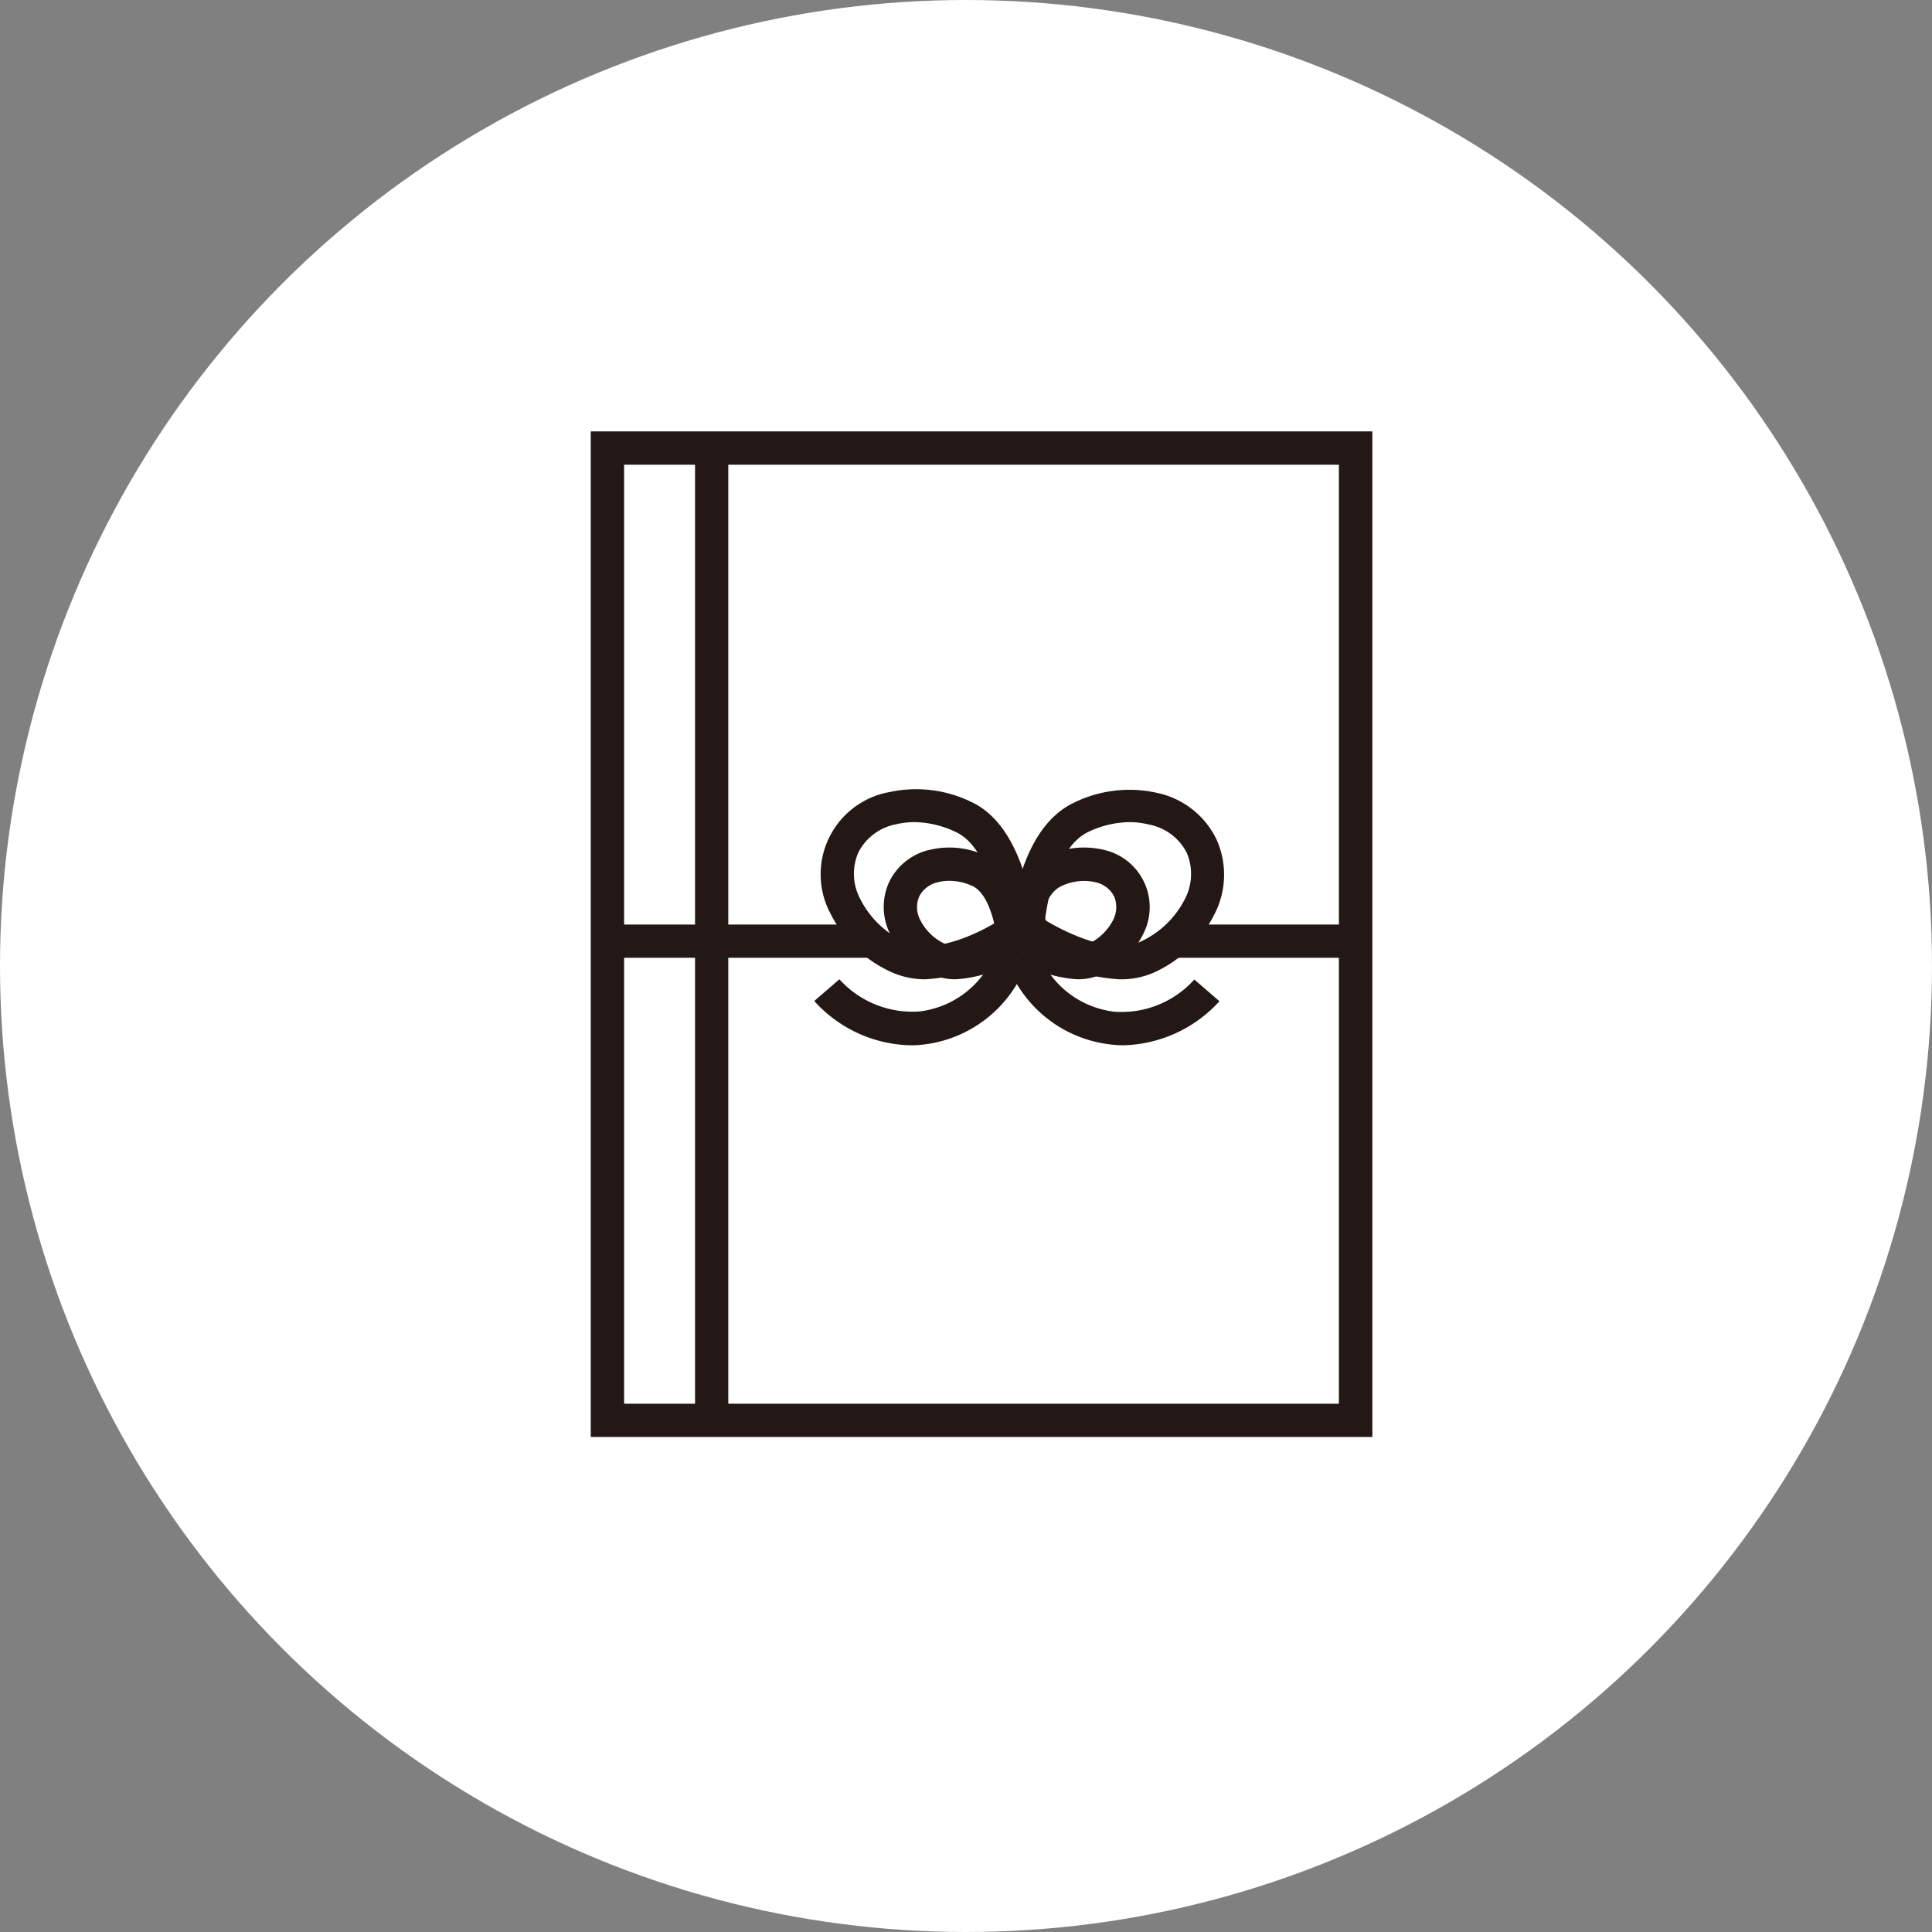
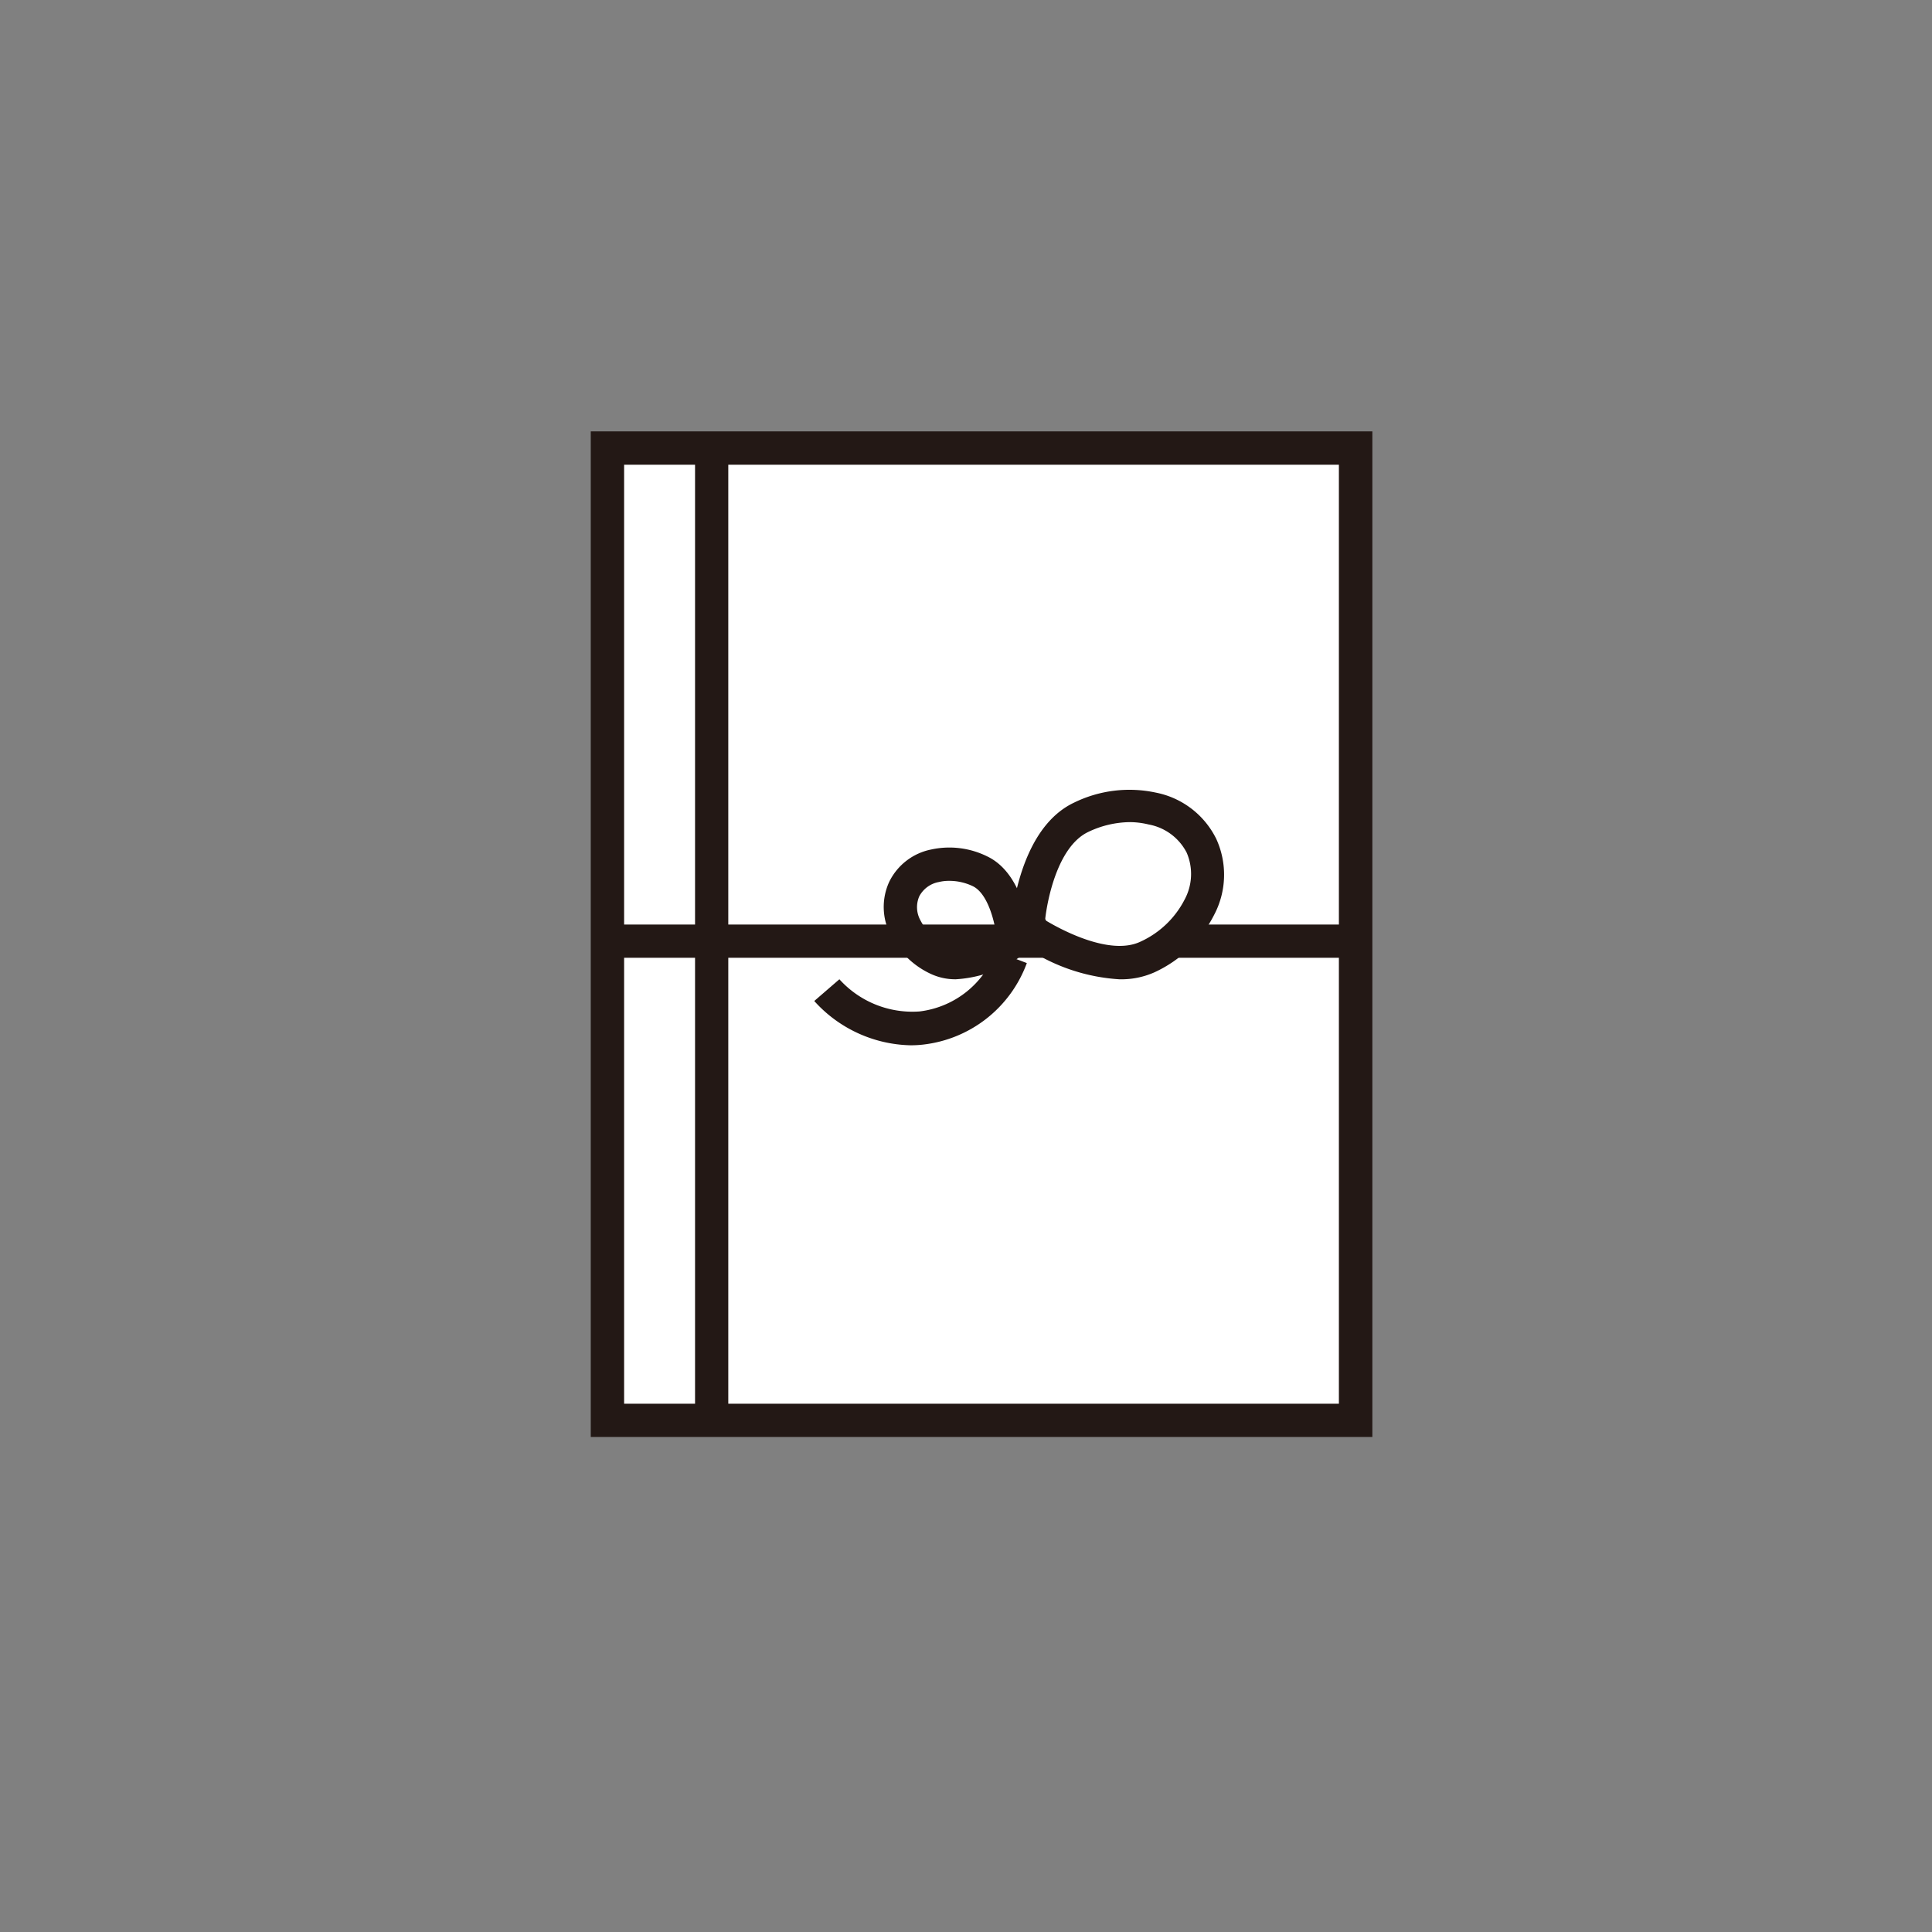
<svg xmlns="http://www.w3.org/2000/svg" viewBox="0 0 164.5 164.5">
  <rect x="0" y="0" width="164.5" height="164.5" fill="#808080" stroke="none" />
  <defs>
    <style>.cls-1{fill:#fff;}.cls-2{fill:#231815;}</style>
  </defs>
  <title>benefits_03</title>
  <g id="レイヤー_2" data-name="レイヤー 2">
    <g id="レイヤー_1-2" data-name="レイヤー 1">
-       <circle class="cls-1" cx="82.25" cy="82.25" r="82.25" />
      <rect class="cls-1" x="51.72" y="38.15" width="63.71" height="82.79" />
      <path class="cls-2" d="M116.85,122.35H50.3V36.73h66.55Zm-63.71-2.83H114V39.57H53.14Z" />
      <rect class="cls-2" x="59.18" y="38.55" width="2.83" height="83.17" />
      <rect class="cls-2" x="51.72" y="78.72" width="63.71" height="2.83" />
      <path class="cls-1" d="M102.3,72c1.56,3.29-.5,7.53-4.61,9.48-3.15,1.5-7.5-.72-9.36-1.83A1.68,1.68,0,0,1,87.56,78c.31-2.15,1.33-6.92,4.48-8.42C96.14,67.63,100.73,68.7,102.3,72Z" />
      <path class="cls-2" d="M95.28,83.38a16,16,0,0,1-7.68-2.54,3.08,3.08,0,0,1-1.44-3c.4-2.79,1.62-7.75,5.27-9.49a10.71,10.71,0,0,1,7-.86,7.3,7.3,0,0,1,5.13,3.94h0a7.32,7.32,0,0,1-.18,6.46,10.69,10.69,0,0,1-5.09,4.9A6.93,6.93,0,0,1,95.28,83.38ZM96.22,70a8.4,8.4,0,0,0-3.57.84C90,72.11,89.16,76.79,89,78.2a.28.28,0,0,0,.1.21c1.22.73,5.4,3,8,1.77a7.9,7.9,0,0,0,3.76-3.58,4.59,4.59,0,0,0,.18-4h0A4.56,4.56,0,0,0,97.8,70.2,6.9,6.9,0,0,0,96.22,70Z" />
-       <path class="cls-1" d="M71.81,72c-1.56,3.29.5,7.53,4.6,9.48,3.15,1.5,7.51-.72,9.36-1.83A1.67,1.67,0,0,0,86.55,78c-.31-2.15-1.34-6.92-4.48-8.42C78,67.63,73.37,68.7,71.81,72Z" />
-       <path class="cls-2" d="M78.83,83.38a6.94,6.94,0,0,1-3-.64,10.73,10.73,0,0,1-5.09-4.9,7.11,7.11,0,0,1,5-10.4,10.71,10.71,0,0,1,7,.86C86.33,70,87.55,75,88,77.8a3.07,3.07,0,0,1-1.45,3A16,16,0,0,1,78.83,83.38ZM77.88,70a6.87,6.87,0,0,0-1.57.18,4.56,4.56,0,0,0-3.22,2.39h0a4.55,4.55,0,0,0,.17,4A7.94,7.94,0,0,0,77,80.18c2.63,1.25,6.8-1,8-1.77a.29.29,0,0,0,.11-.21c-.21-1.41-1.07-6.09-3.69-7.34A8.44,8.44,0,0,0,77.88,70Z" />
      <path class="cls-2" d="M77.47,89a11.35,11.35,0,0,1-8.14-3.77l2.14-1.85a8.38,8.38,0,0,0,6.82,2.74A7.92,7.92,0,0,0,84.78,81l2.65,1a10.69,10.69,0,0,1-8.82,6.94A8.94,8.94,0,0,1,77.47,89Z" />
-       <path class="cls-2" d="M95.68,89a8.68,8.68,0,0,1-1.13-.07A10.69,10.69,0,0,1,85.73,82l2.65-1a7.9,7.9,0,0,0,6.48,5.14,8.32,8.32,0,0,0,6.83-2.74l2.14,1.85A11.43,11.43,0,0,1,95.68,89Z" />
-       <path class="cls-2" d="M91.74,83.38a10.58,10.58,0,0,1-5.1-1.67,2.47,2.47,0,0,1-1.16-2.44c.26-1.86,1.09-5.17,3.61-6.36a7.25,7.25,0,0,1,4.75-.58A5,5,0,0,1,97.3,79.6a7.25,7.25,0,0,1-3.45,3.33A4.86,4.86,0,0,1,91.74,83.38Zm-3.42-4c1.43.82,3.25,1.46,4.32,1a4.52,4.52,0,0,0,2.11-2,2.39,2.39,0,0,0,.11-2.06h0a2.36,2.36,0,0,0-1.67-1.22,4.4,4.4,0,0,0-2.88.38C89.24,76,88.59,77.79,88.32,79.41Z" />
      <path class="cls-2" d="M81.39,83.38a4.93,4.93,0,0,1-2.12-.45,7.23,7.23,0,0,1-3.44-3.33,5.12,5.12,0,0,1-.12-4.51h0a5.08,5.08,0,0,1,3.58-2.76,7.26,7.26,0,0,1,4.75.58c2.52,1.19,3.34,4.5,3.61,6.36a2.47,2.47,0,0,1-1.16,2.44A10.62,10.62,0,0,1,81.39,83.38ZM80.81,75a3.57,3.57,0,0,0-.87.1,2.36,2.36,0,0,0-1.67,1.22h0a2.32,2.32,0,0,0,.11,2.06,4.43,4.43,0,0,0,2.11,2c1.06.5,2.88-.14,4.31-1-.27-1.62-.91-3.44-2-3.94A4.63,4.63,0,0,0,80.81,75Z" />
    </g>
  </g>
</svg>